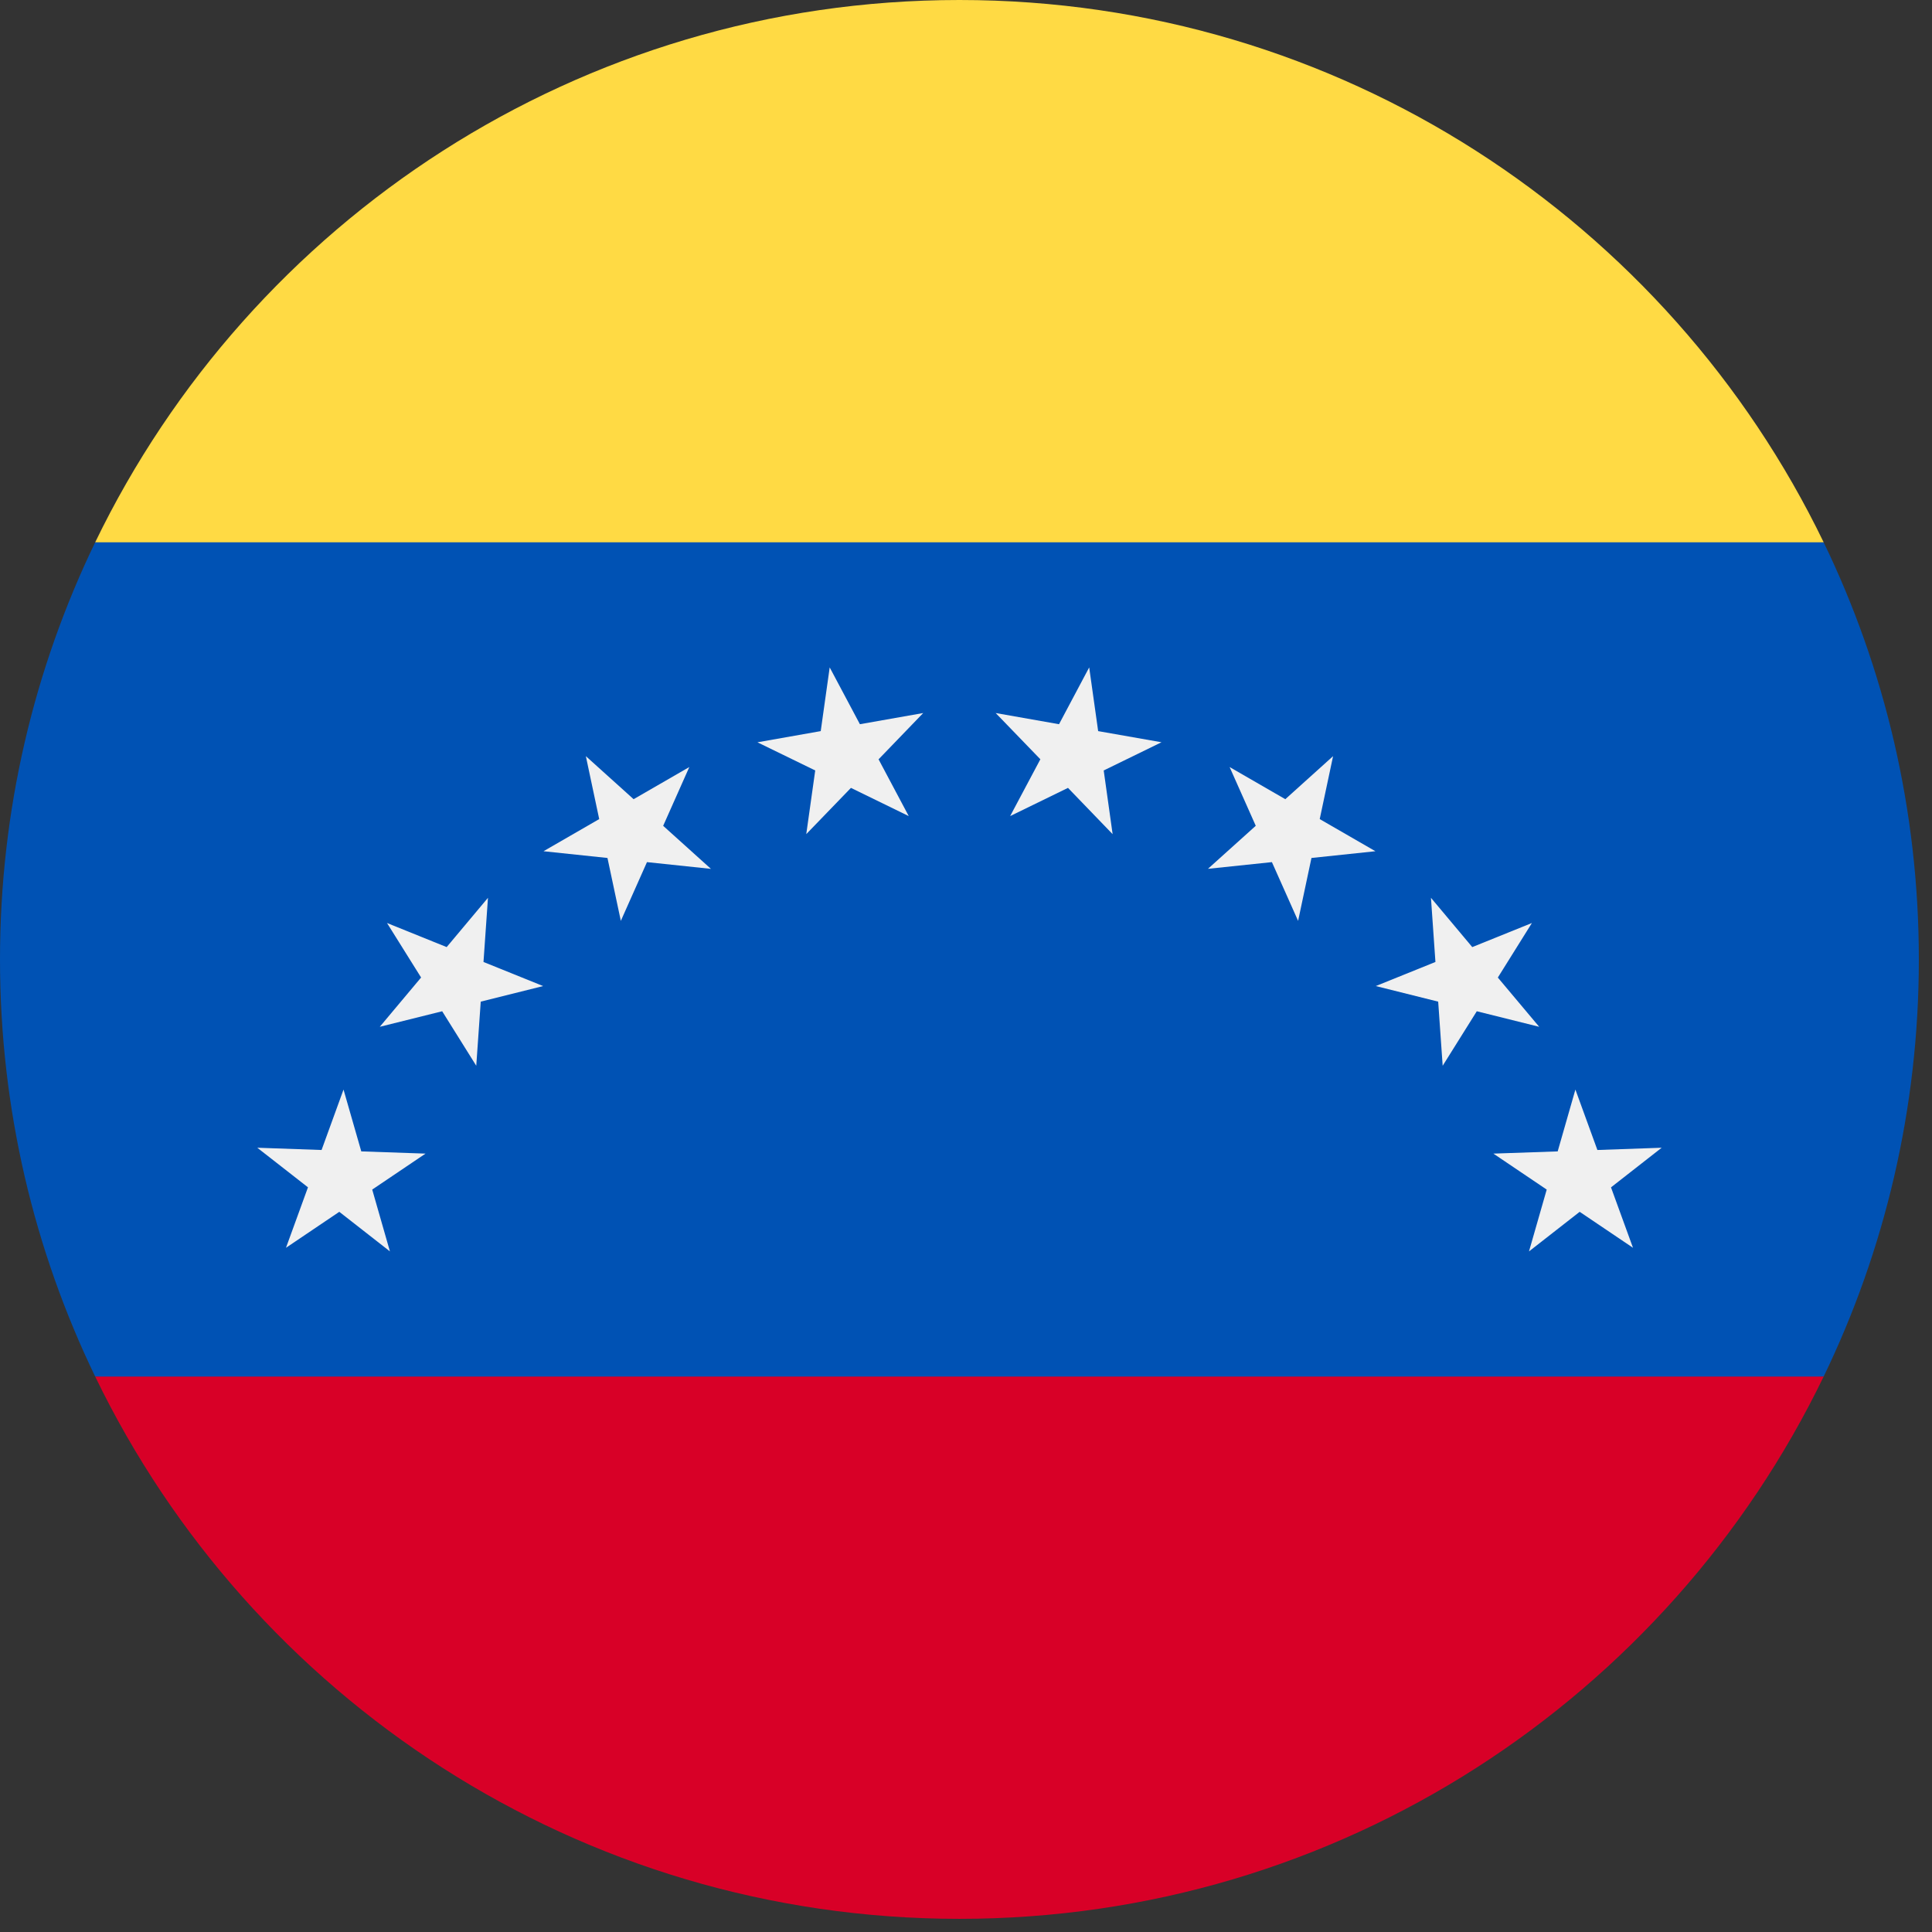
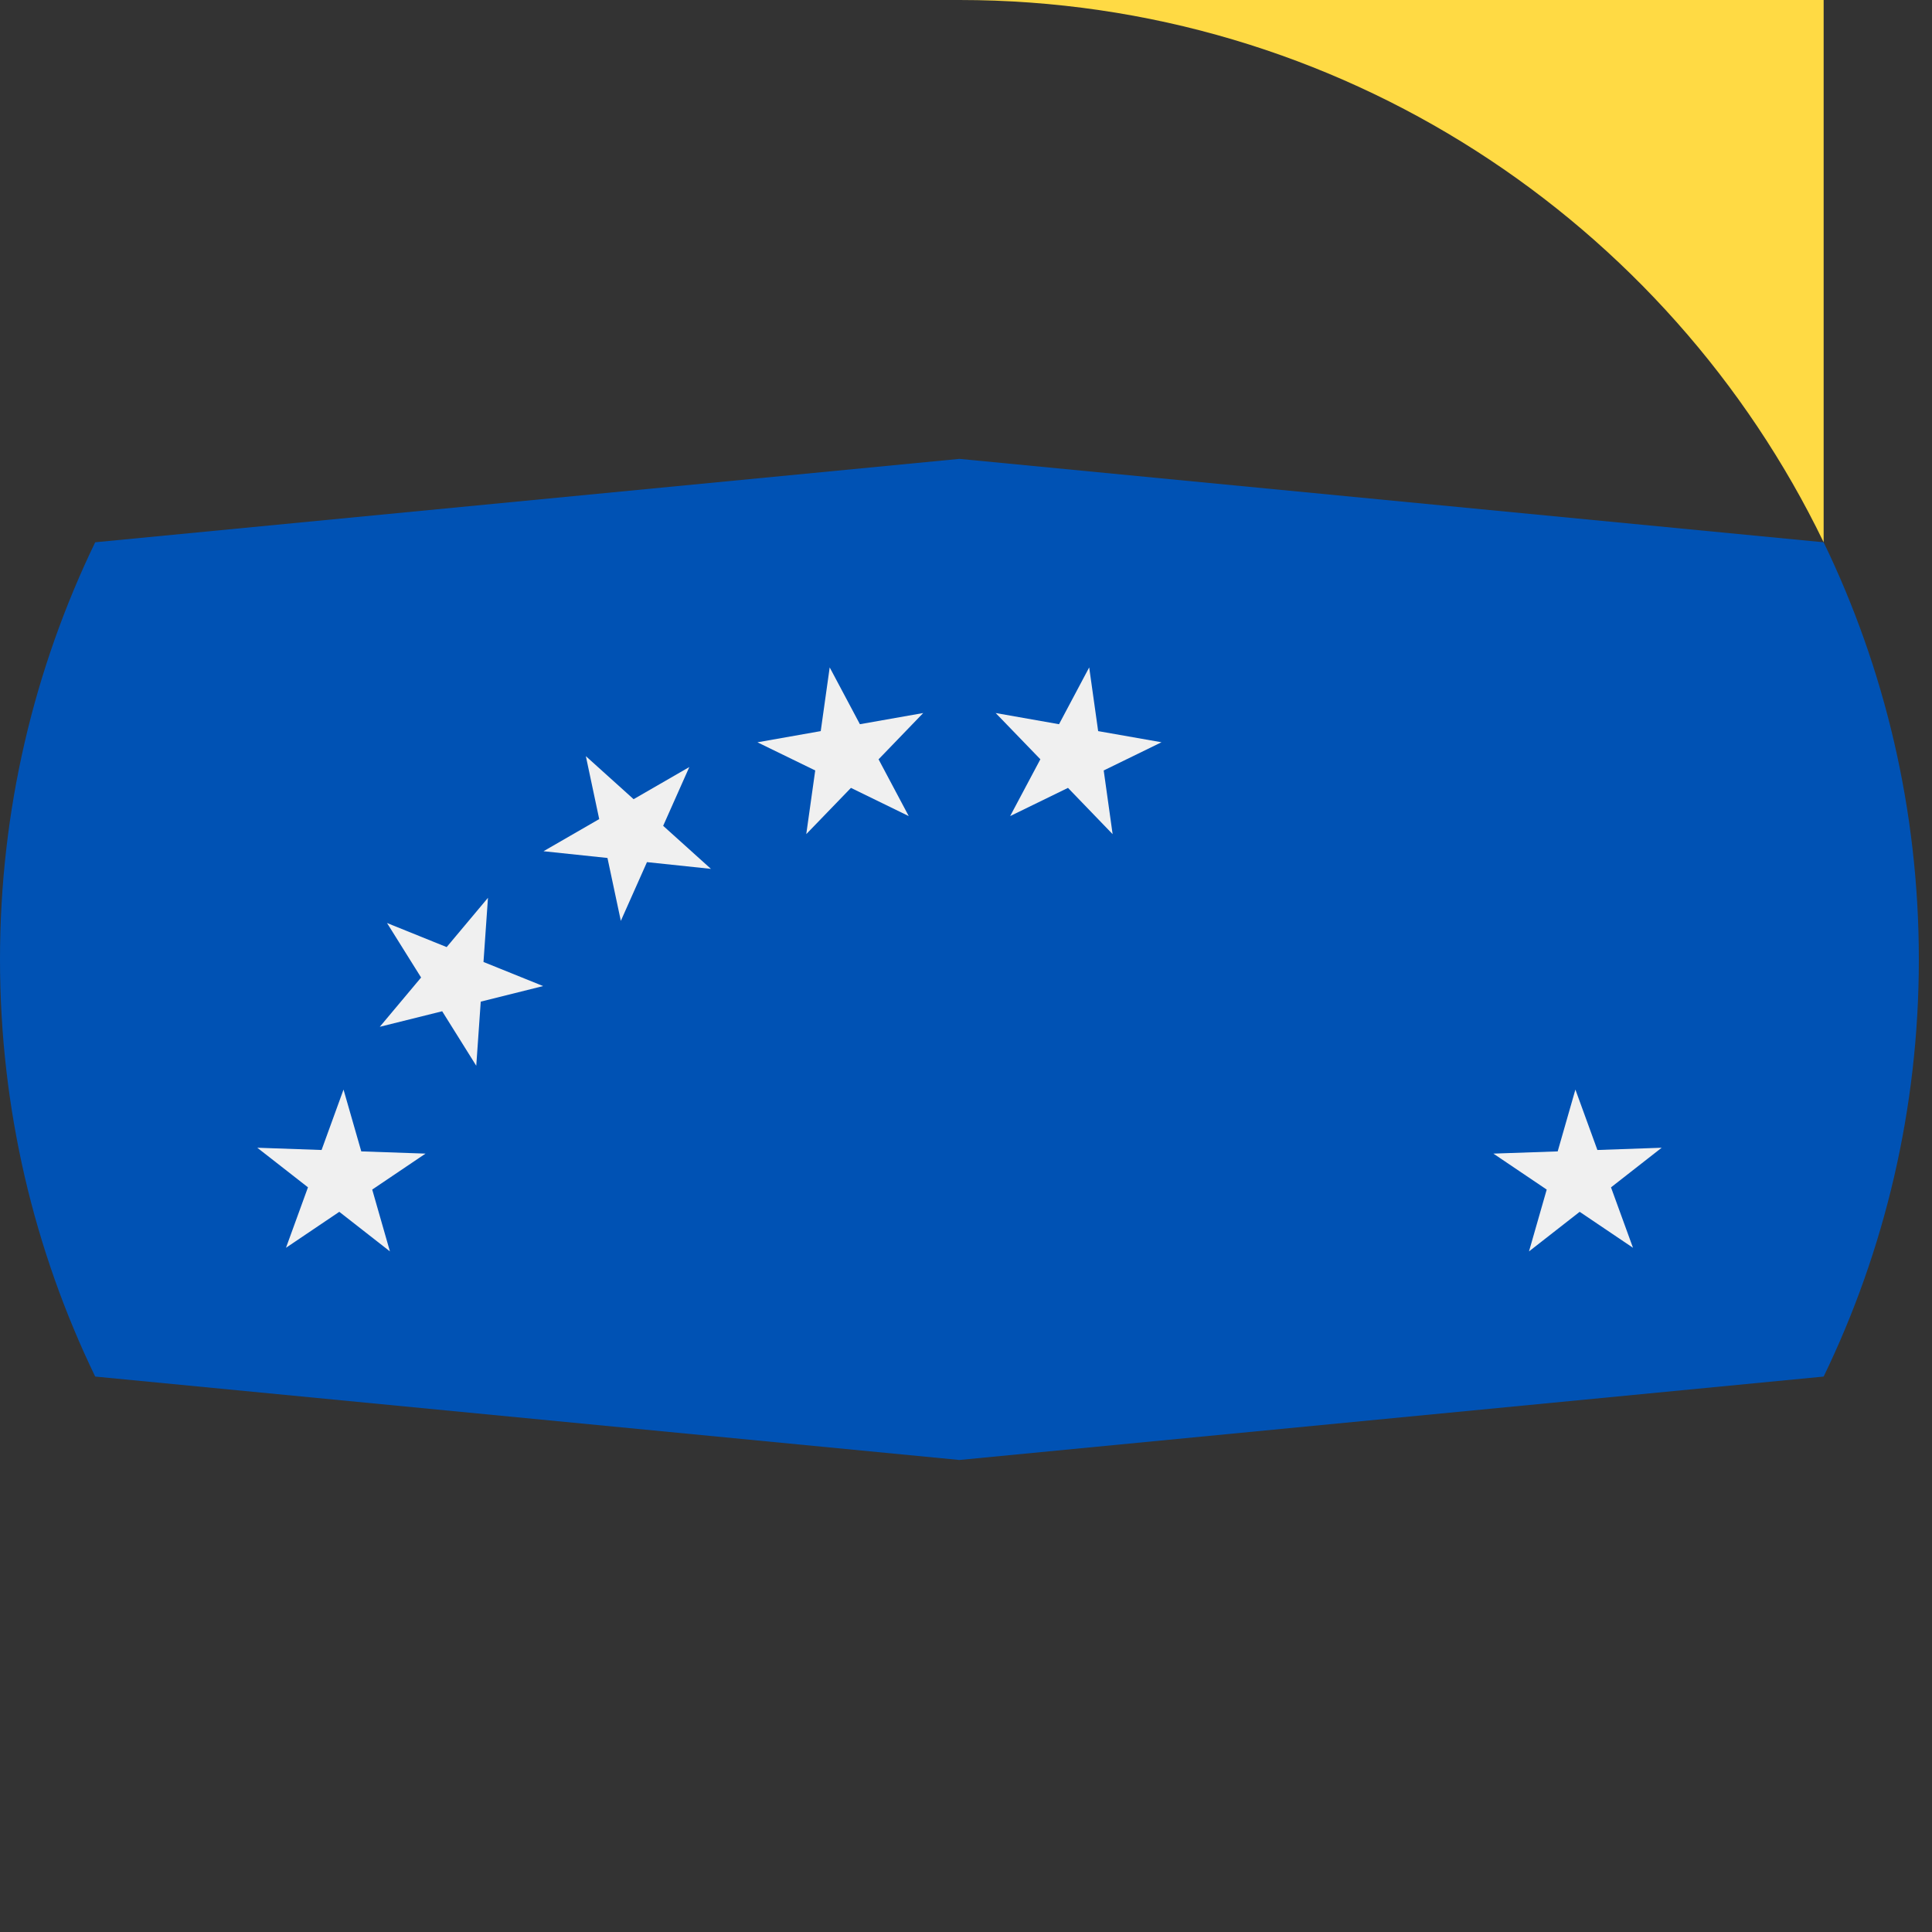
<svg xmlns="http://www.w3.org/2000/svg" width="47" height="47" viewBox="0 0 47 47" fill="none">
  <rect x="0" y="0" width="47" height="47" fill="#333333" stroke="none" />
  <g clip-path="url(#clip0_562_9238)">
    <path d="M44.364 33.488C45.848 30.419 46.68 26.977 46.68 23.34C46.68 19.703 45.848 16.261 44.364 13.192L23.34 11.163L2.316 13.192C0.833 16.261 0 19.703 0 23.34C0 26.977 0.833 30.419 2.316 33.488L23.34 35.517L44.364 33.488Z" fill="#0052B4" />
-     <path d="M23.34 46.68C32.594 46.68 40.589 41.295 44.364 33.488H2.316C6.092 41.295 14.087 46.68 23.34 46.68Z" fill="#D80027" />
    <path d="M40.424 27.921L39.191 28.885L39.726 30.355L38.429 29.48L37.196 30.443L37.627 28.939L36.33 28.064L37.894 28.01L38.325 26.506L38.86 27.976L40.424 27.921Z" fill="#F0F0F0" />
-     <path d="M37.267 22.454L36.438 23.781L37.444 24.979L35.926 24.601L35.096 25.927L34.987 24.367L33.469 23.988L34.92 23.402L34.811 21.841L35.816 23.04L37.267 22.454Z" fill="#F0F0F0" />
-     <path d="M32.43 18.395L32.105 19.926L33.46 20.708L31.904 20.872L31.579 22.402L30.942 20.973L29.386 21.136L30.549 20.089L29.913 18.66L31.268 19.442L32.43 18.395Z" fill="#F0F0F0" />
    <path d="M26.497 16.236L26.715 17.786L28.256 18.057L26.85 18.743L27.067 20.293L25.981 19.167L24.574 19.853L25.309 18.471L24.222 17.346L25.763 17.618L26.497 16.236Z" fill="#F0F0F0" />
    <path d="M20.184 16.236L20.919 17.618L22.459 17.346L21.373 18.472L22.107 19.853L20.701 19.167L19.614 20.292L19.832 18.743L18.426 18.058L19.966 17.786L20.184 16.236Z" fill="#F0F0F0" />
    <path d="M14.252 18.395L15.414 19.442L16.769 18.66L16.133 20.09L17.295 21.137L15.739 20.973L15.103 22.402L14.778 20.872L13.222 20.708L14.577 19.926L14.252 18.395Z" fill="#F0F0F0" />
    <path d="M9.415 22.454L10.866 23.04L11.871 21.841L11.762 23.402L13.213 23.988L11.695 24.367L11.586 25.927L10.757 24.601L9.239 24.979L10.244 23.78L9.415 22.454Z" fill="#F0F0F0" />
    <path d="M6.259 27.921L7.823 27.976L8.357 26.506L8.789 28.01L10.352 28.064L9.055 28.939L9.486 30.443L8.254 29.48L6.957 30.355L7.492 28.884L6.259 27.921Z" fill="#F0F0F0" />
-     <path d="M44.364 13.192C40.589 5.385 32.594 0 23.34 0C14.087 0 6.092 5.385 2.316 13.192H44.364Z" fill="#FFDA44" />
+     <path d="M44.364 13.192C40.589 5.385 32.594 0 23.34 0H44.364Z" fill="#FFDA44" />
  </g>
  <defs>
    <clipPath id="clip0_562_9238">
      <rect width="46.68" height="46.68" fill="white" />
    </clipPath>
  </defs>
</svg>